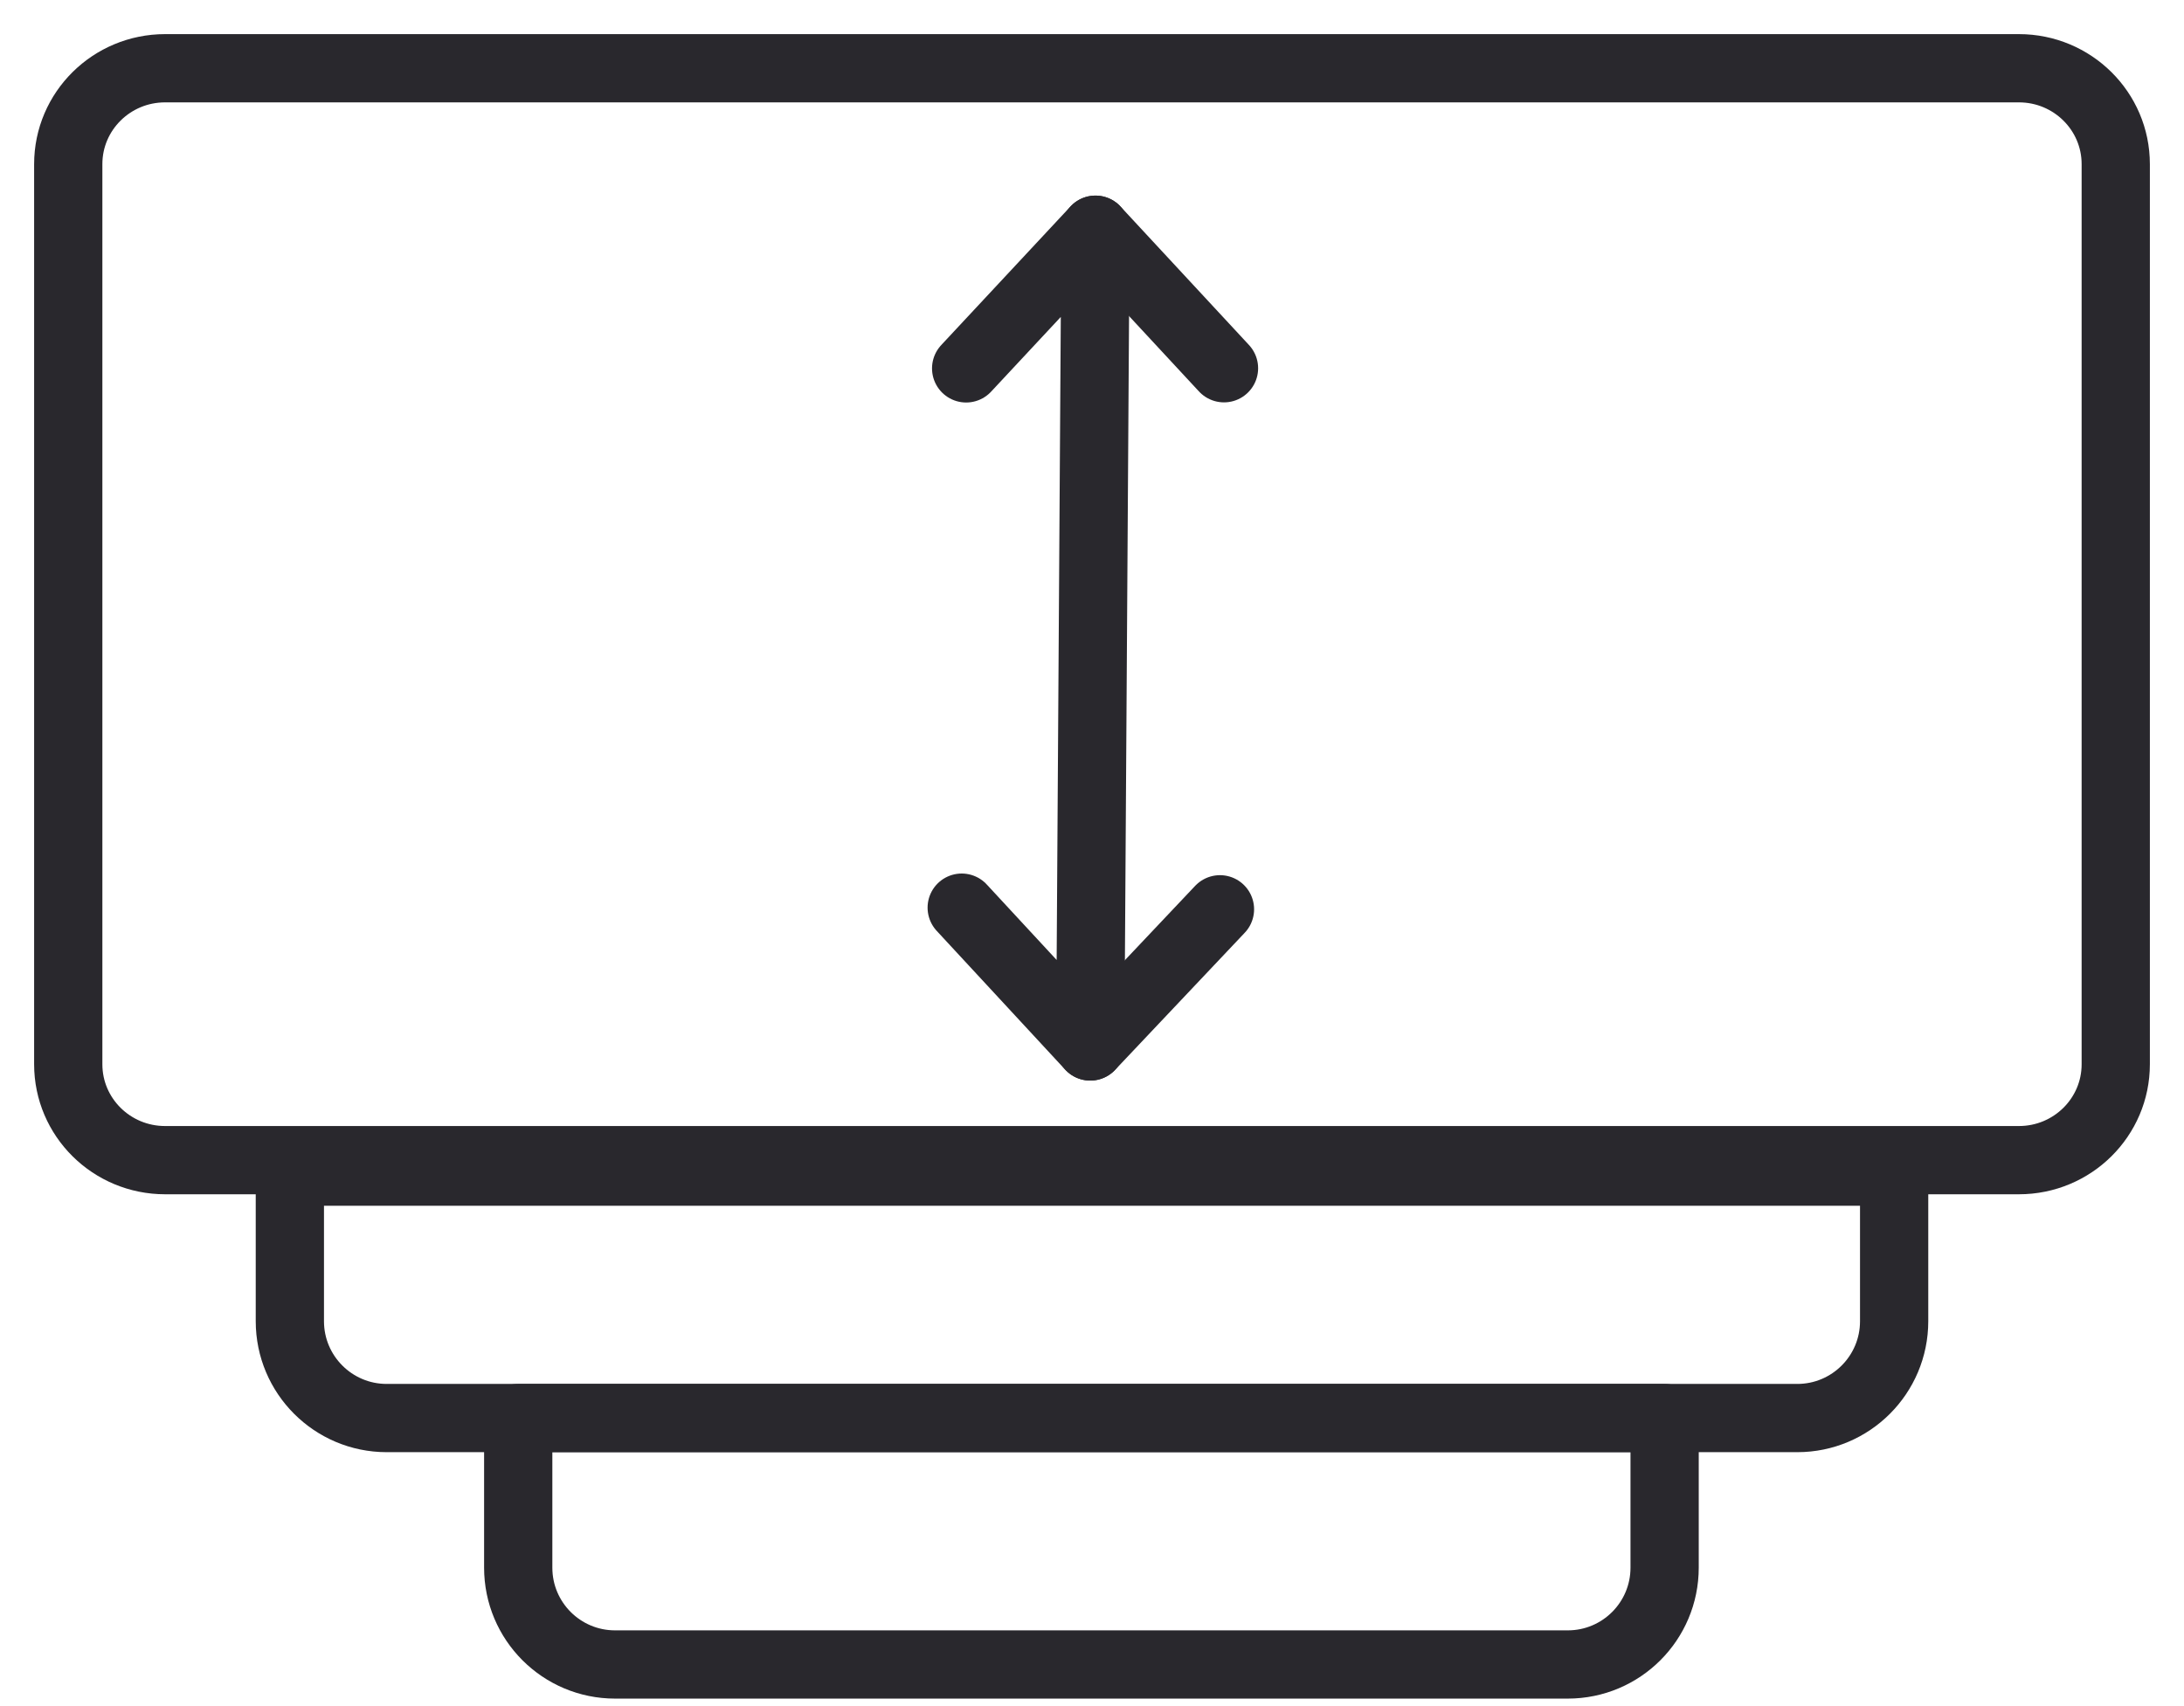
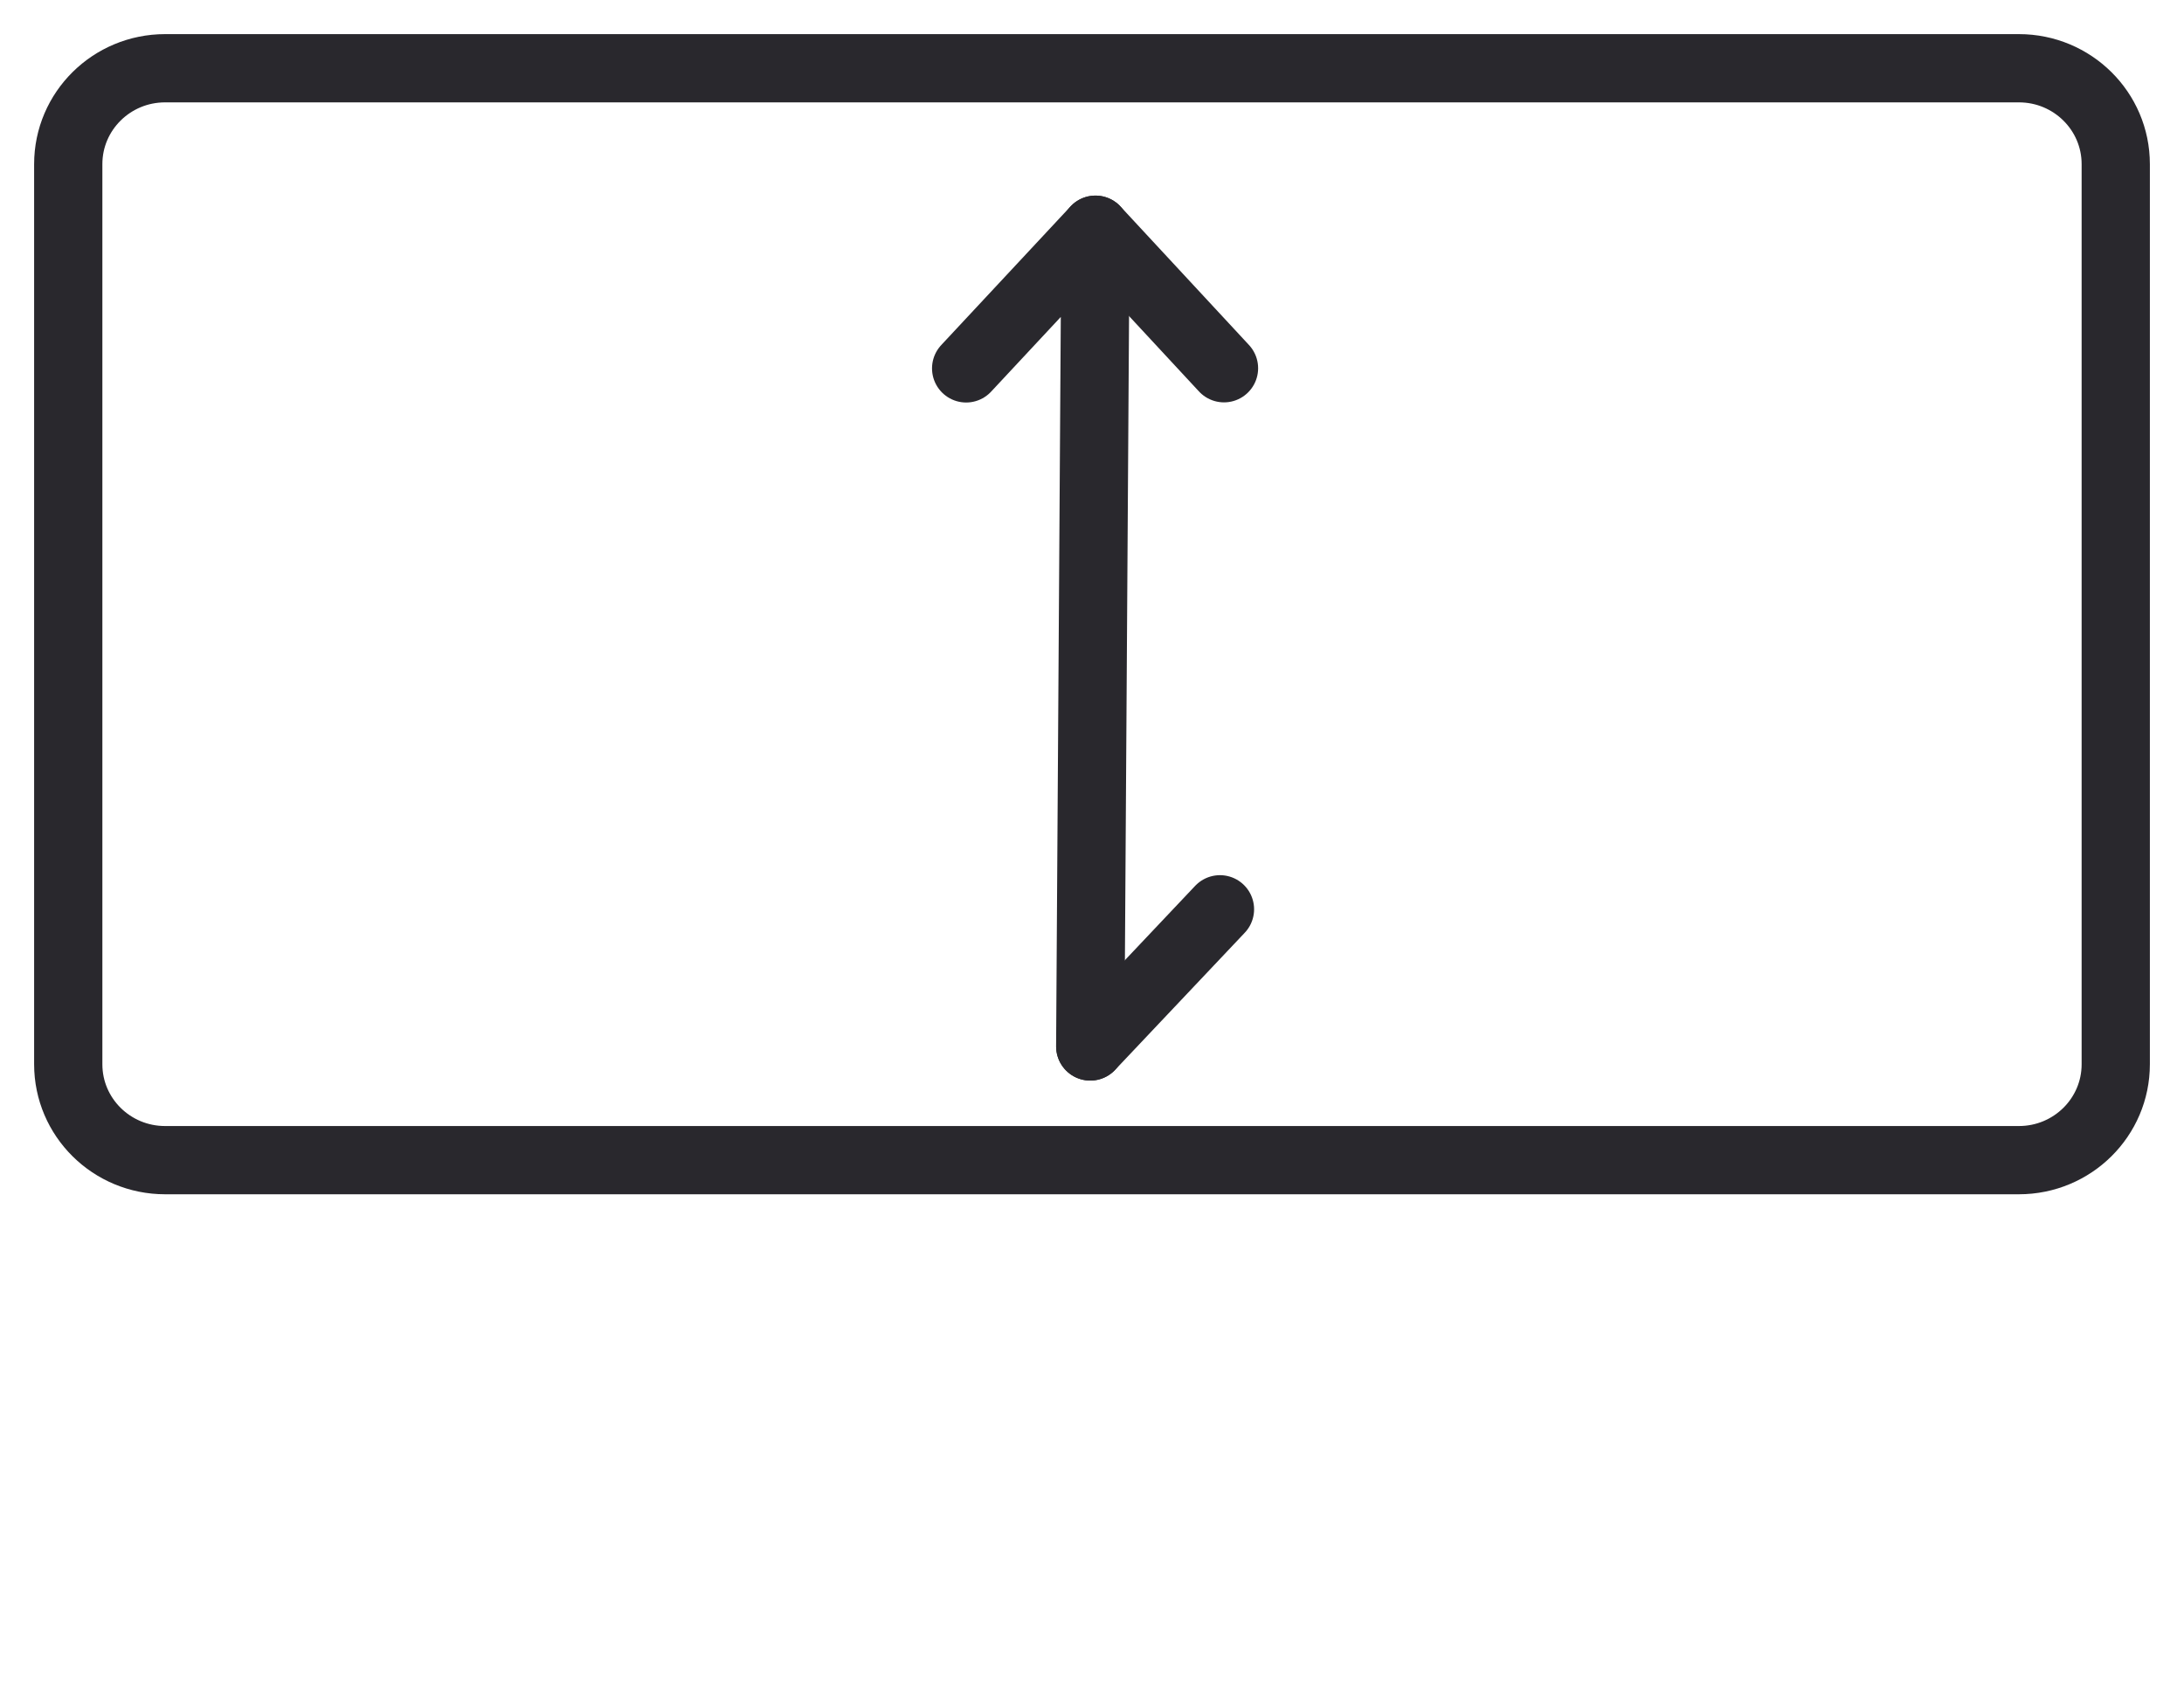
<svg xmlns="http://www.w3.org/2000/svg" width="32" height="25" viewBox="0 0 32 25" fill="none">
-   <path d="M27.753 17.168V19.36C27.753 20.143 27.118 20.779 26.334 20.779H5.666C4.882 20.779 4.247 20.143 4.247 19.36V17.168H27.753Z" stroke="#29282D" stroke-linecap="round" stroke-linejoin="round" />
-   <path d="M24.39 20.779V22.971C24.39 23.755 23.755 24.39 22.971 24.39H9.012C8.228 24.39 7.593 23.755 7.593 22.971V20.779H24.39Z" stroke="#29282D" stroke-linecap="round" stroke-linejoin="round" />
  <path d="M29.581 1H2.419C1.635 1 1 1.629 1 2.405V15.595C1 16.371 1.635 17 2.419 17H29.581C30.365 17 31 16.371 31 15.595V2.405C31 1.629 30.365 1 29.581 1Z" stroke="#29282D" stroke-linecap="round" stroke-linejoin="round" />
-   <path d="M14.156 5.398L16.051 3.366L15.974 15.334L14.091 13.3" stroke="#29282D" stroke-linecap="round" stroke-linejoin="round" />
+   <path d="M14.156 5.398L16.051 3.366L15.974 15.334" stroke="#29282D" stroke-linecap="round" stroke-linejoin="round" />
  <path d="M16.051 3.366L17.934 5.396" stroke="#29282D" stroke-linecap="round" stroke-linejoin="round" />
  <path d="M15.975 15.334L17.875 13.324" stroke="#29282D" stroke-linecap="round" stroke-linejoin="round" />
</svg>